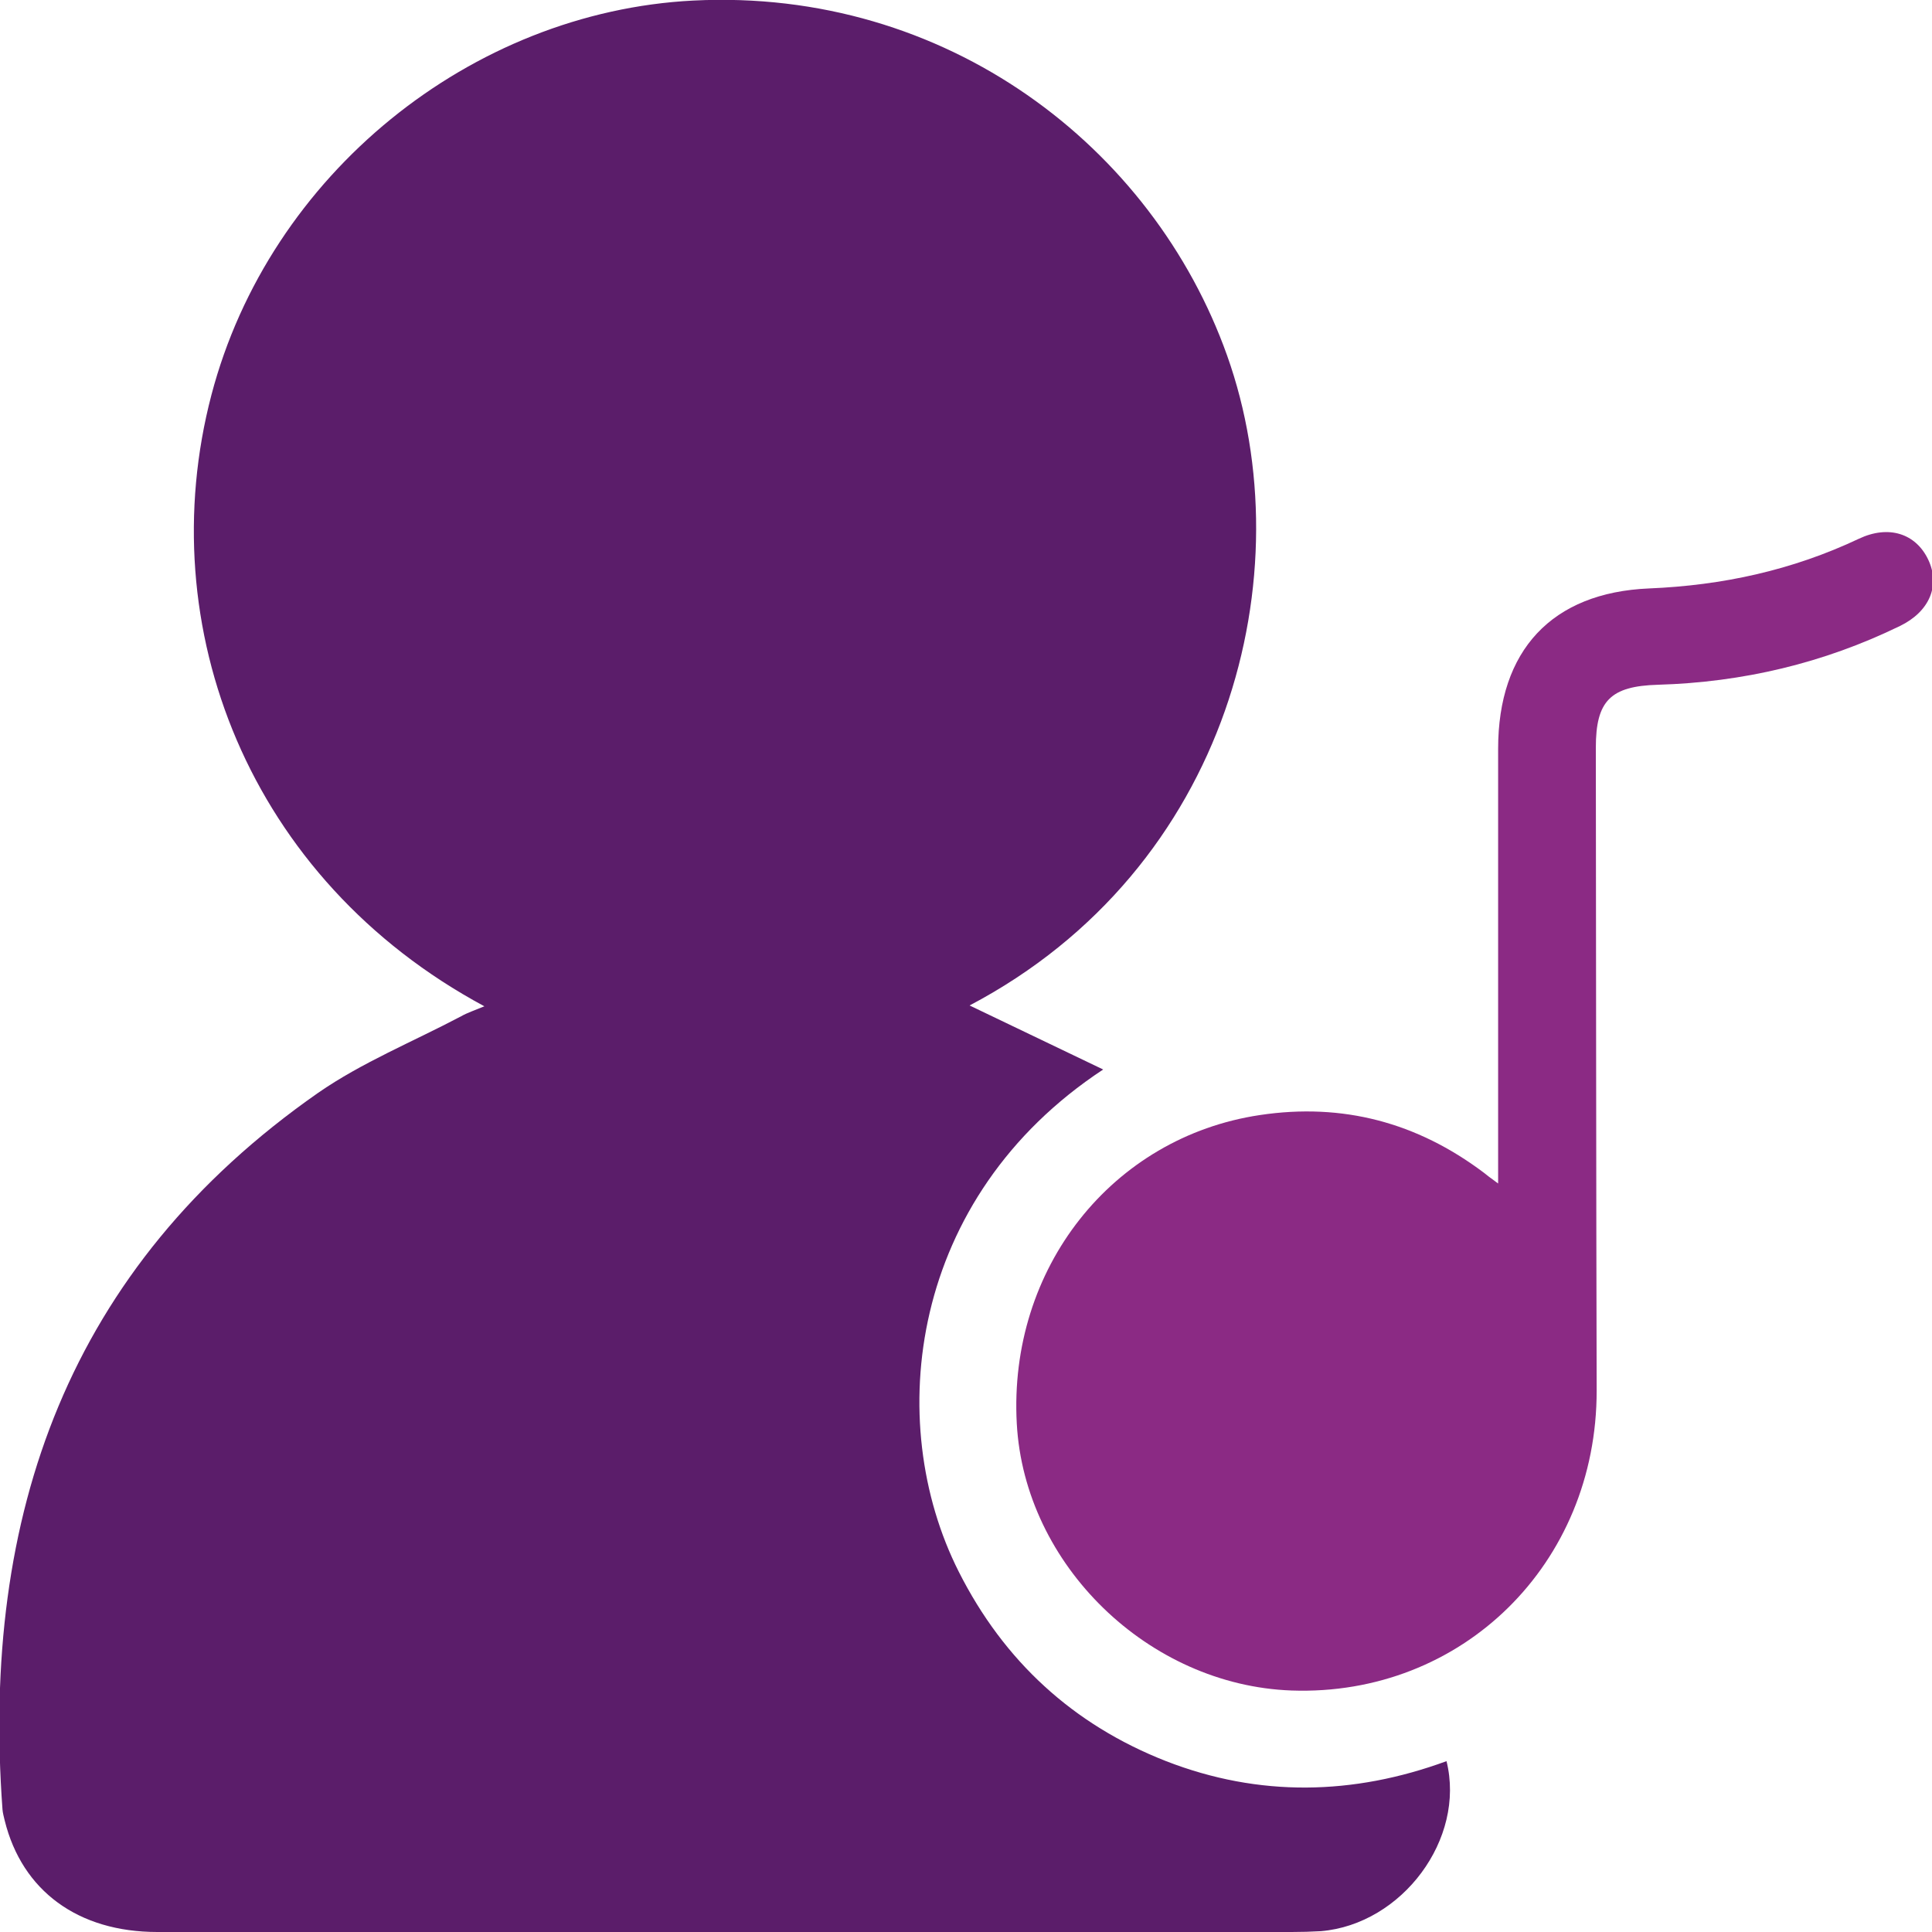
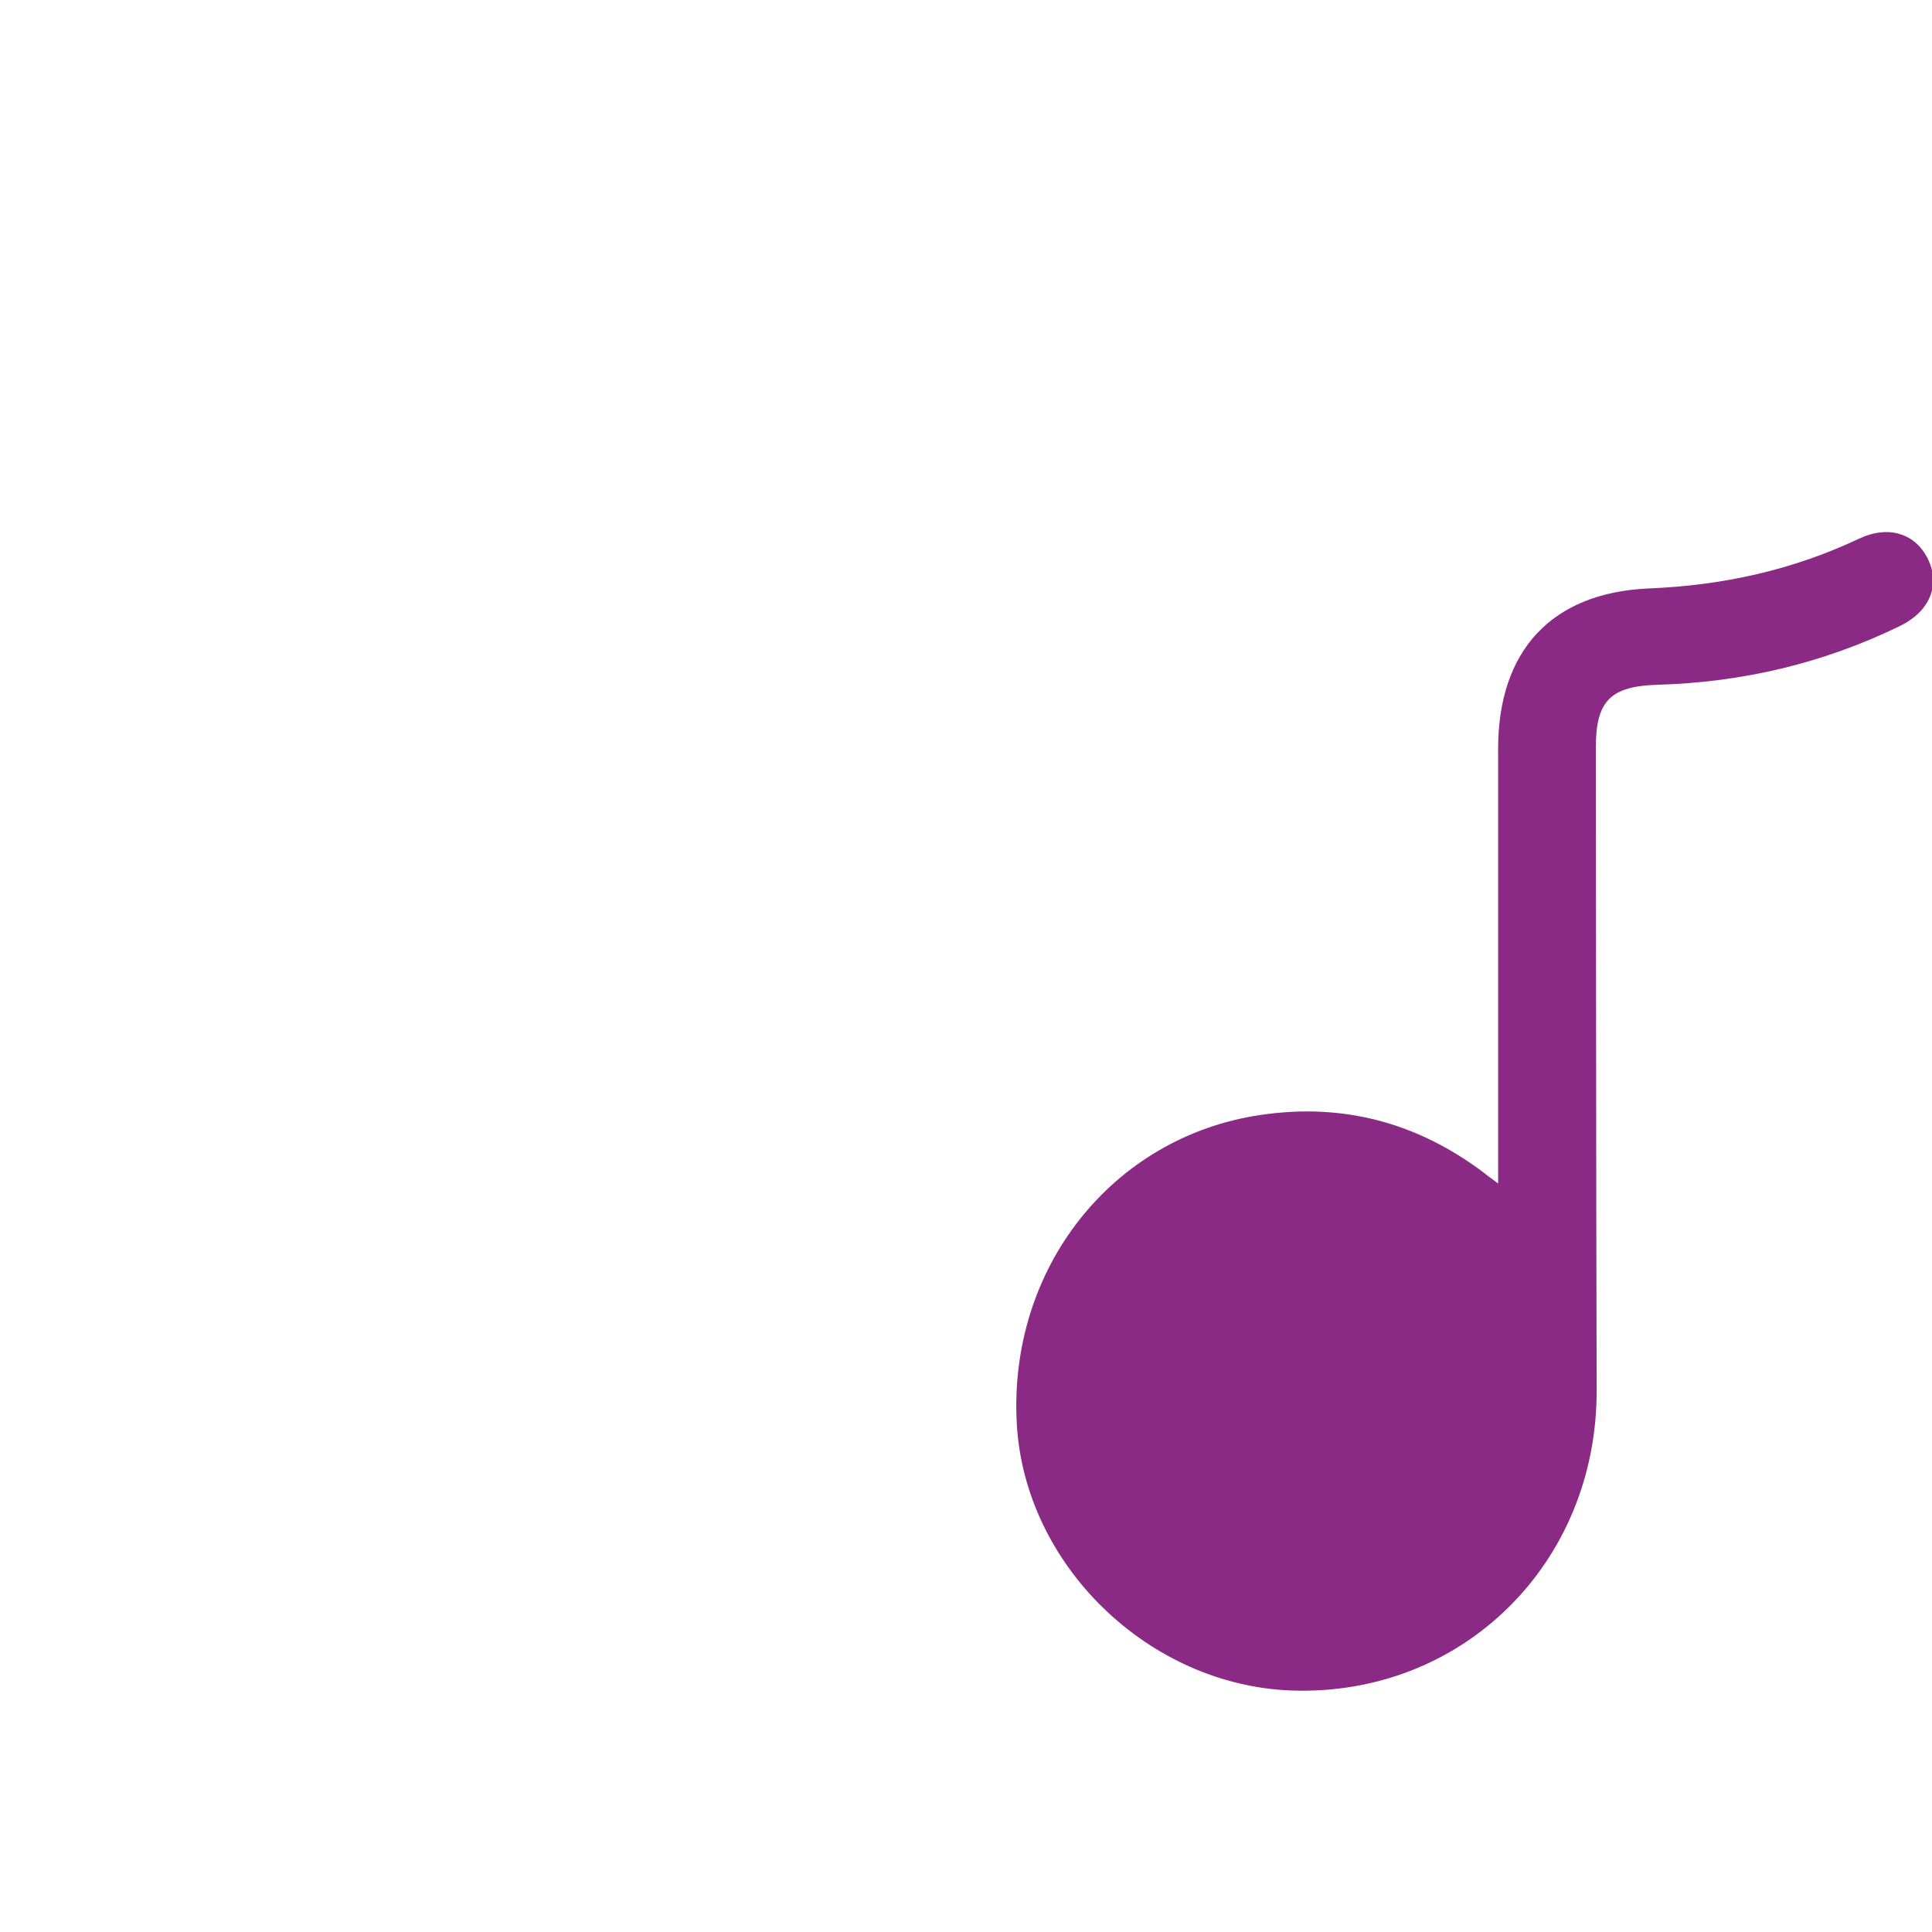
<svg xmlns="http://www.w3.org/2000/svg" version="1.1" id="Layer_1" x="0px" y="0px" viewBox="0 0 70 70" style="enable-background:new 0 0 70 70;" xml:space="preserve">
  <style type="text/css">
	.st0{fill:#5B1D6A;}
	.st1{fill:#8B2A84;}
</style>
  <g>
-     <path class="st0" d="M17.55,36.46C9.01,31.87,5.46,22.71,7.66,14.31c2.1-8,9.41-13.88,17.46-14.29c9.17-0.46,16.65,5.3,19.34,12.86   c2.81,7.89,0.09,18.59-9.33,23.55c1.58,0.76,3.17,1.52,4.84,2.32c-7.03,4.63-7.98,12.76-5.23,18.2c1.63,3.23,4.14,5.54,7.51,6.86   c3.37,1.31,6.78,1.24,10.16,0c0.7,2.82-1.61,5.91-4.55,6.16C47.51,69.99,47.16,70,46.8,70c-13.7,0-27.4,0-41.1,0   c-2.87,0-4.9-1.49-5.53-4.04c-0.03-0.13-0.07-0.27-0.08-0.4c-0.78-10.67,2.38-19.64,11.43-25.96c1.6-1.11,3.45-1.86,5.19-2.78   C16.94,36.69,17.19,36.61,17.55,36.46z" />
    <path class="st1" d="M54.28,42.88c0-0.99,0-1.81,0-2.63c0-4.37,0-8.75,0-13.12c0-3.56,1.94-5.66,5.47-5.81   c2.66-0.11,5.19-0.66,7.6-1.8c1.08-0.51,2.06-0.19,2.51,0.75c0.45,0.94,0.05,1.89-1.02,2.41c-2.77,1.35-5.7,2.04-8.77,2.13   c-1.72,0.05-2.25,0.58-2.25,2.28c0.01,7.76,0.01,15.53,0.03,23.29c0.01,6.28-4.88,11.09-11.06,10.87   c-5.18-0.19-9.67-4.55-9.95-9.67c-0.31-5.62,3.45-10.38,8.81-11.18c3-0.45,5.69,0.27,8.1,2.08C53.86,42.57,53.99,42.67,54.28,42.88   z" />
  </g>
</svg>